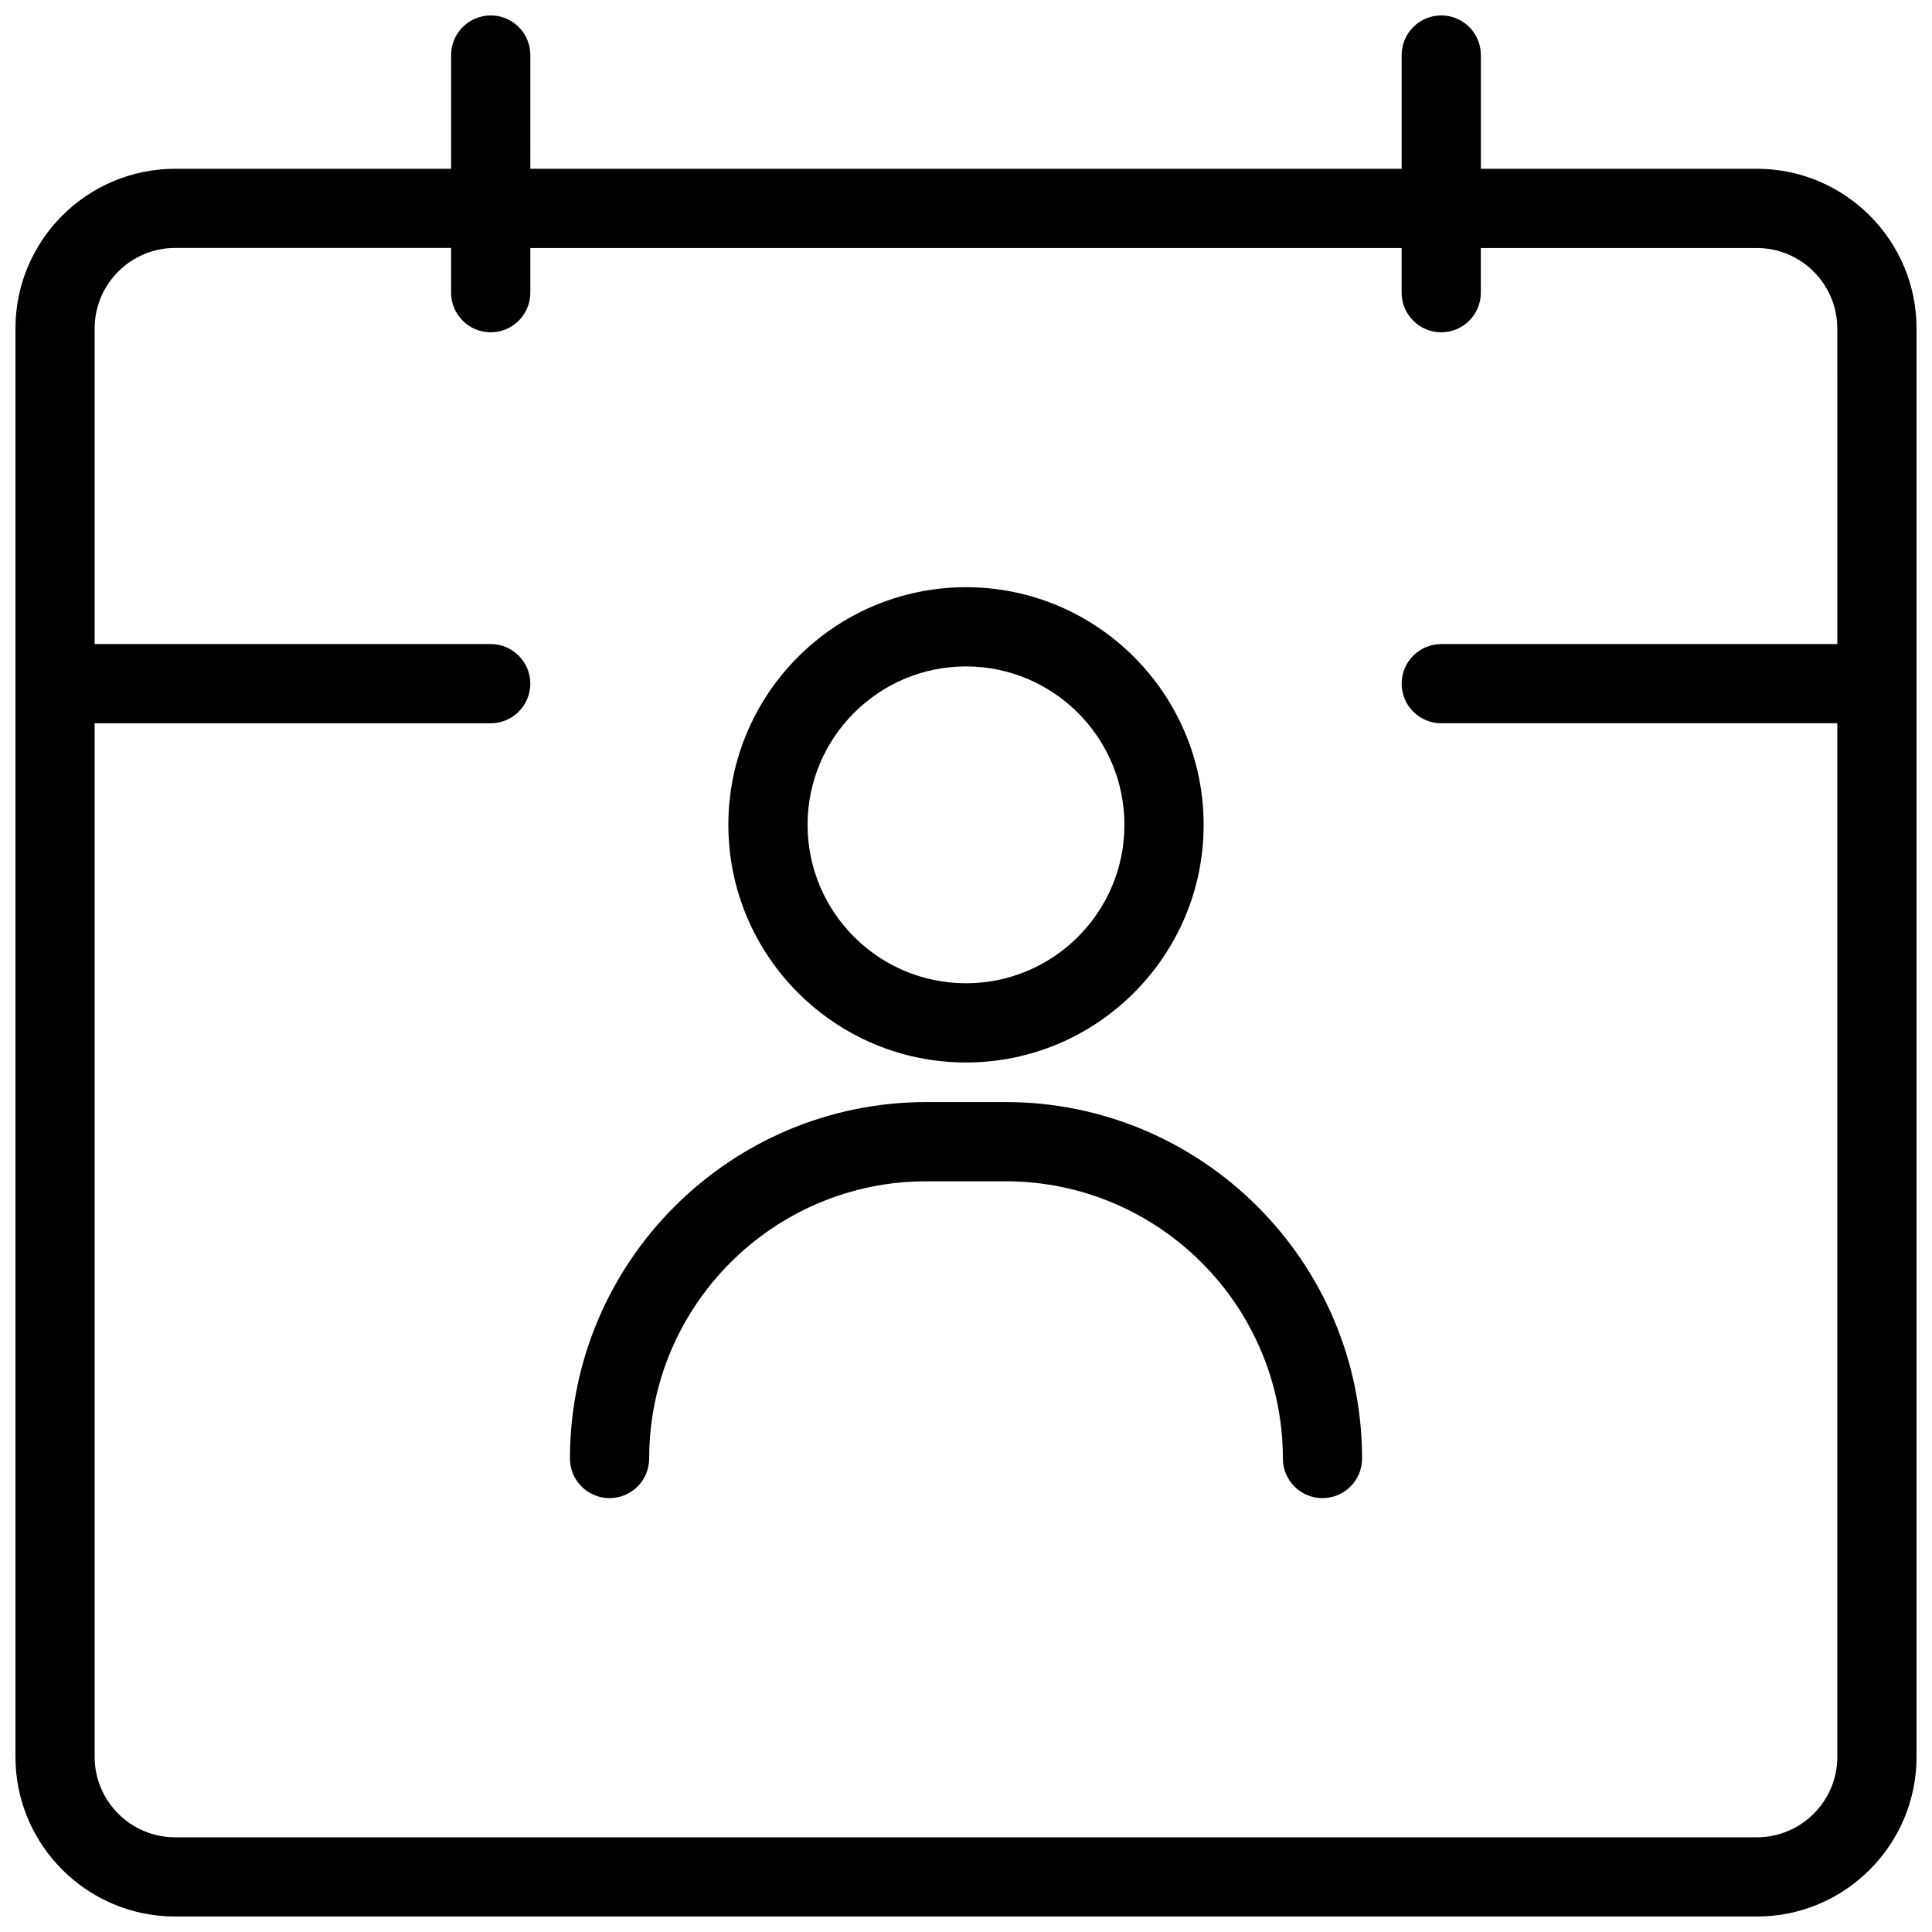
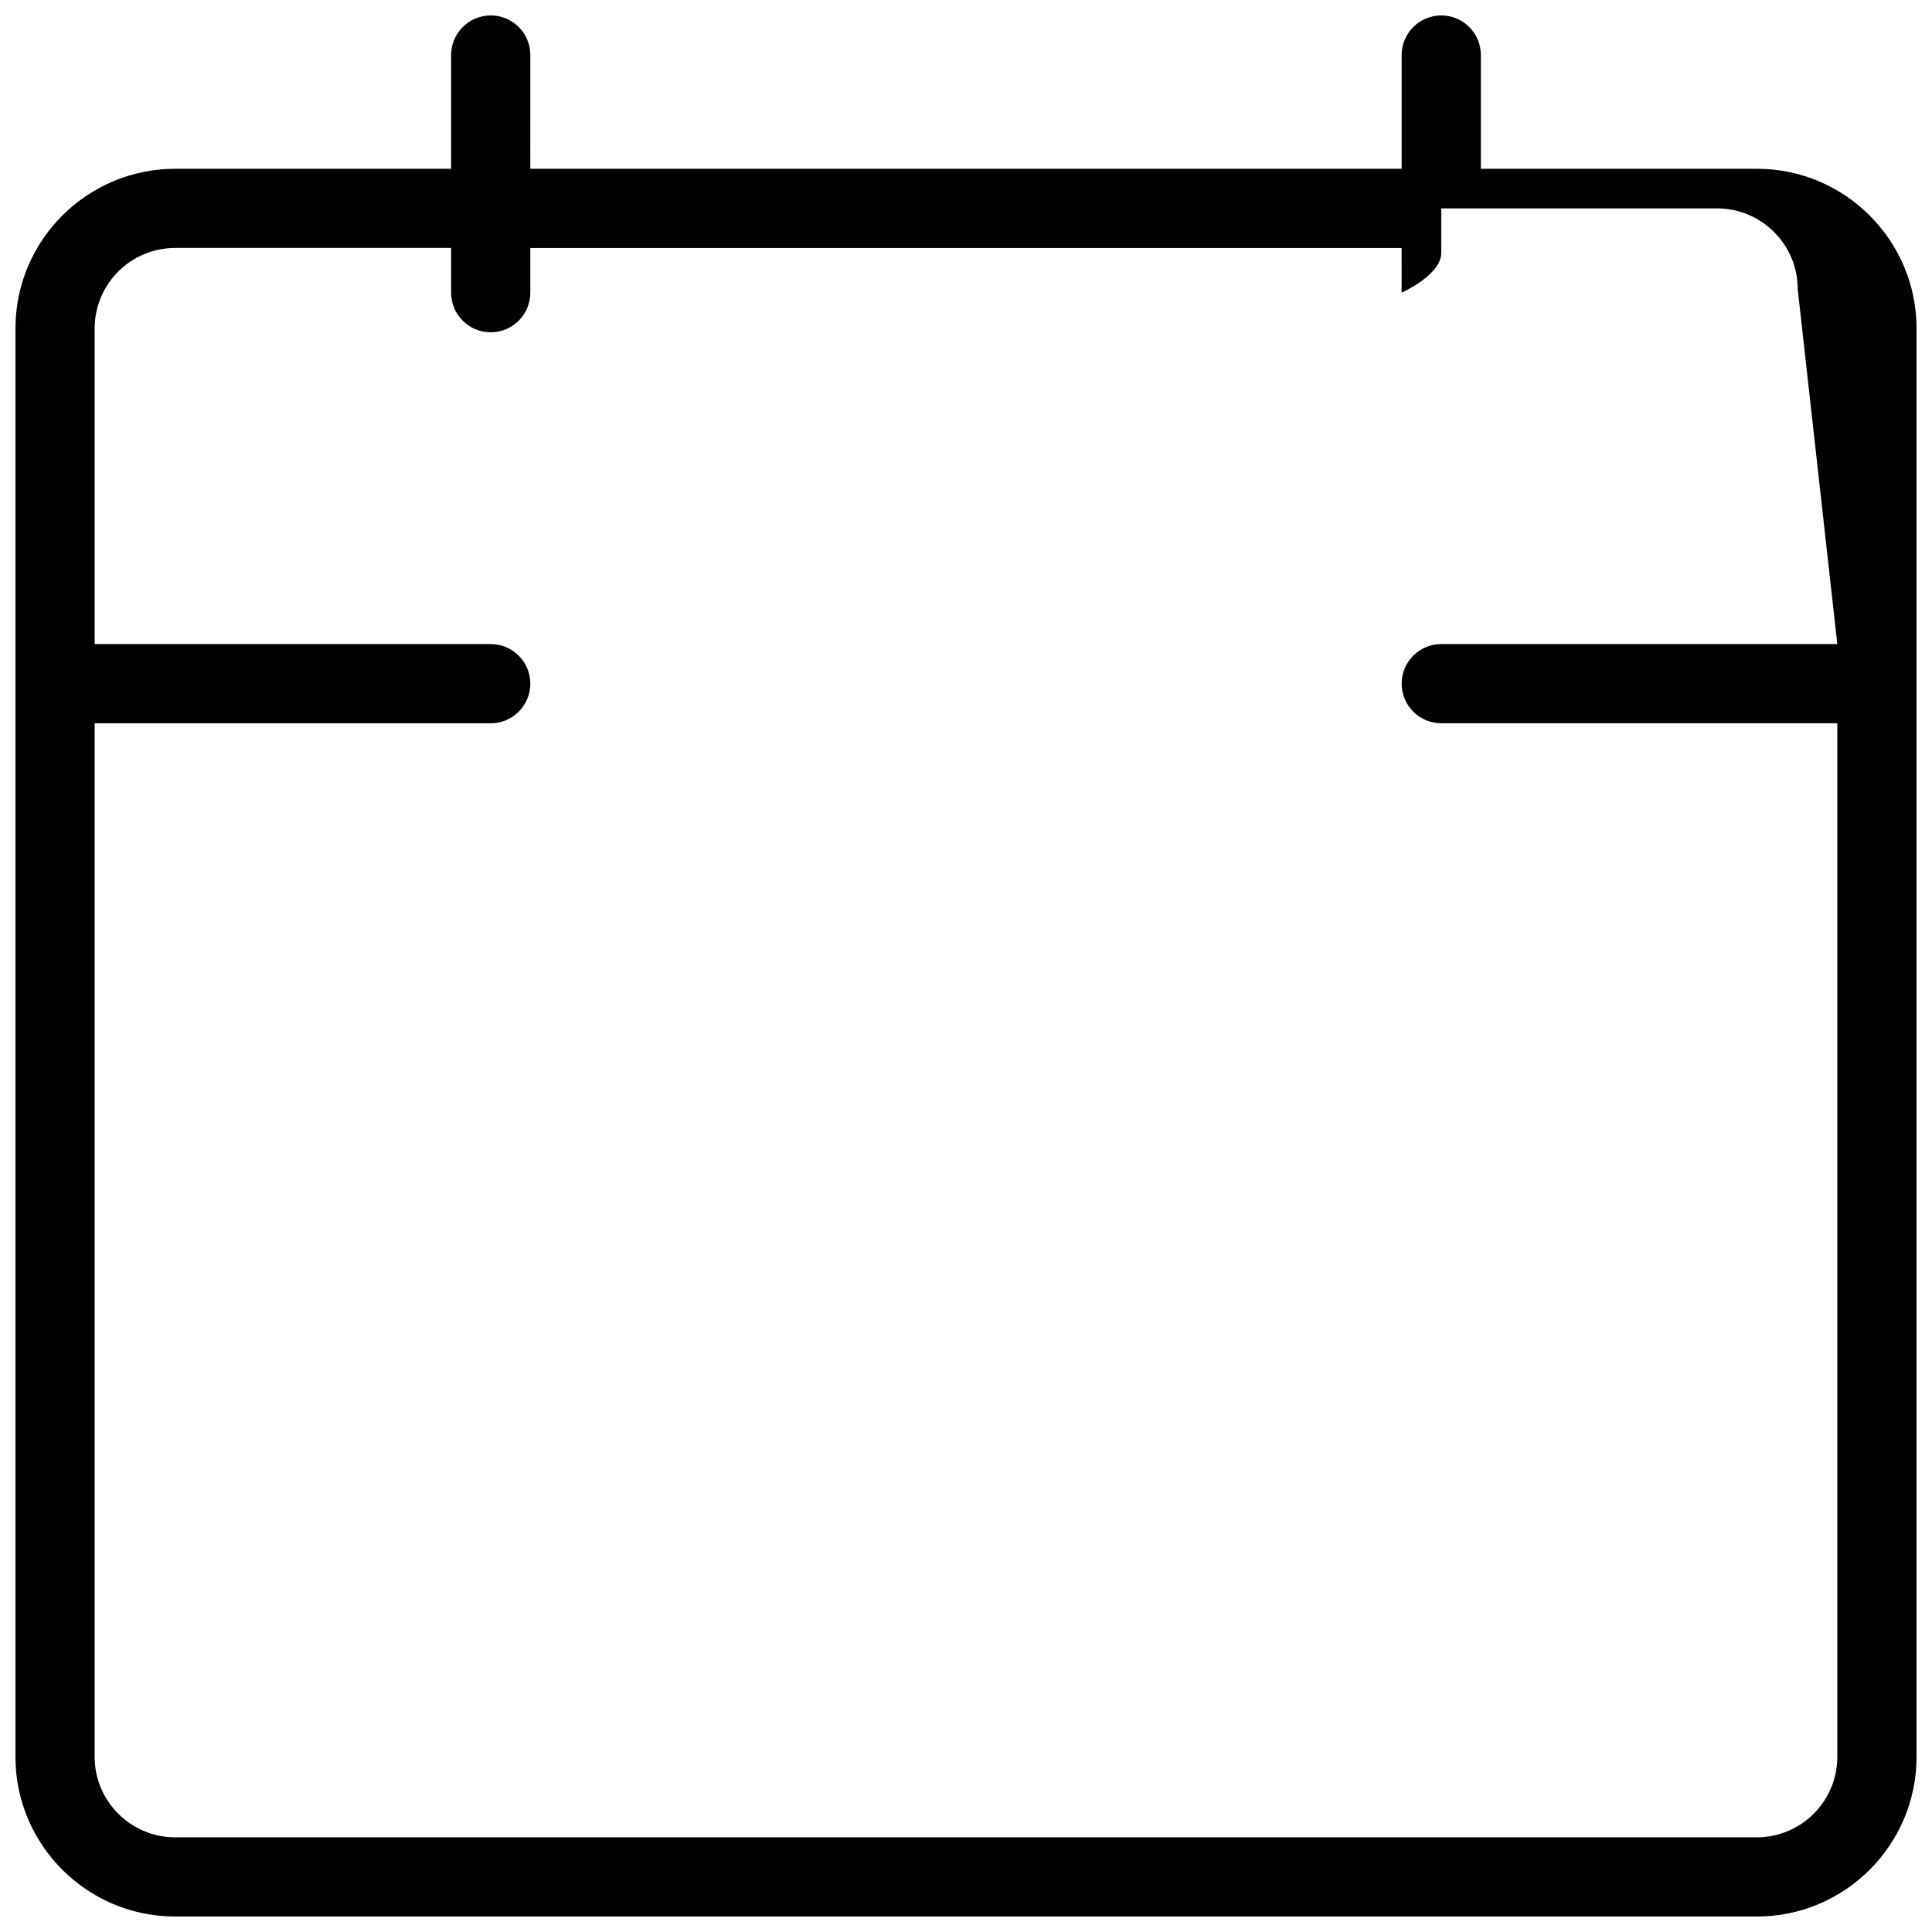
<svg xmlns="http://www.w3.org/2000/svg" width="800px" height="800px" version="1.1" viewBox="144 144 512 512">
  <defs>
    <clipPath id="a">
      <path d="m148.09 148.09h503.81v503.81h-503.81z" />
    </clipPath>
  </defs>
  <g clip-path="url(#a)">
-     <path d="m609.58 188.73h-73.137v-30.145c0-5.793-4.699-10.496-10.496-10.496-5.793 0-10.496 4.703-10.496 10.496v30.145h-230.91l0.004-30.145c0-5.793-4.703-10.496-10.496-10.496s-10.496 4.703-10.496 10.496v30.145h-73.137c-23.344 0-42.32 18.977-42.32 42.301v378.55c0 23.34 18.977 42.316 42.32 42.316h419.19c23.32 0 42.297-18.977 42.297-42.32v-378.55c0-23.324-18.977-42.301-42.32-42.301zm21.328 125.95h-104.96c-5.793 0-10.496 4.703-10.496 10.496 0 5.793 4.703 10.496 10.496 10.496h104.96v273.93c0 11.734-9.57 21.305-21.328 21.305h-419.17c-11.758 0-21.328-9.57-21.328-21.328v-273.9h104.96c5.793 0 10.496-4.703 10.496-10.496 0-5.793-4.703-10.496-10.496-10.496h-104.96v-83.652c0-11.754 9.574-21.328 21.328-21.328h73.137v11.859c0 5.793 4.703 10.496 10.496 10.496s10.496-4.703 10.496-10.496v-11.84h230.91l-0.004 11.84c0 5.793 4.703 10.496 10.496 10.496s10.496-4.703 10.496-10.496v-11.84h73.137c11.754 0 21.328 9.574 21.328 21.328z" />
+     <path d="m609.58 188.73h-73.137v-30.145c0-5.793-4.699-10.496-10.496-10.496-5.793 0-10.496 4.703-10.496 10.496v30.145h-230.91l0.004-30.145c0-5.793-4.703-10.496-10.496-10.496s-10.496 4.703-10.496 10.496v30.145h-73.137c-23.344 0-42.32 18.977-42.32 42.301v378.55c0 23.34 18.977 42.316 42.32 42.316h419.19c23.32 0 42.297-18.977 42.297-42.32v-378.55c0-23.324-18.977-42.301-42.32-42.301zm21.328 125.95h-104.96c-5.793 0-10.496 4.703-10.496 10.496 0 5.793 4.703 10.496 10.496 10.496h104.96v273.93c0 11.734-9.57 21.305-21.328 21.305h-419.17c-11.758 0-21.328-9.57-21.328-21.328v-273.9h104.96c5.793 0 10.496-4.703 10.496-10.496 0-5.793-4.703-10.496-10.496-10.496h-104.96v-83.652c0-11.754 9.574-21.328 21.328-21.328h73.137v11.859c0 5.793 4.703 10.496 10.496 10.496s10.496-4.703 10.496-10.496v-11.84h230.91l-0.004 11.84s10.496-4.703 10.496-10.496v-11.84h73.137c11.754 0 21.328 9.574 21.328 21.328z" />
  </g>
-   <path d="m400 425.57c34.723 0 62.977-28.254 62.977-62.977s-28.254-62.977-62.977-62.977-62.977 28.254-62.977 62.977 28.254 62.977 62.977 62.977zm0-104.96c23.152 0 41.984 18.828 41.984 41.984 0 23.152-18.828 41.984-41.984 41.984-23.152 0-41.984-18.828-41.984-41.984 0-23.152 18.828-41.984 41.984-41.984z" />
-   <path d="m410.5 436.06h-20.992c-52.082 0-94.465 42.383-94.465 94.465 0 5.793 4.703 10.496 10.496 10.496 5.793 0 10.496-4.703 10.496-10.496 0-40.516 32.957-73.473 73.473-73.473h20.992c40.516 0 73.473 32.957 73.473 73.473 0 5.793 4.703 10.496 10.496 10.496 5.793 0 10.496-4.703 10.496-10.496-0.004-52.102-42.387-94.465-94.465-94.465z" />
</svg>